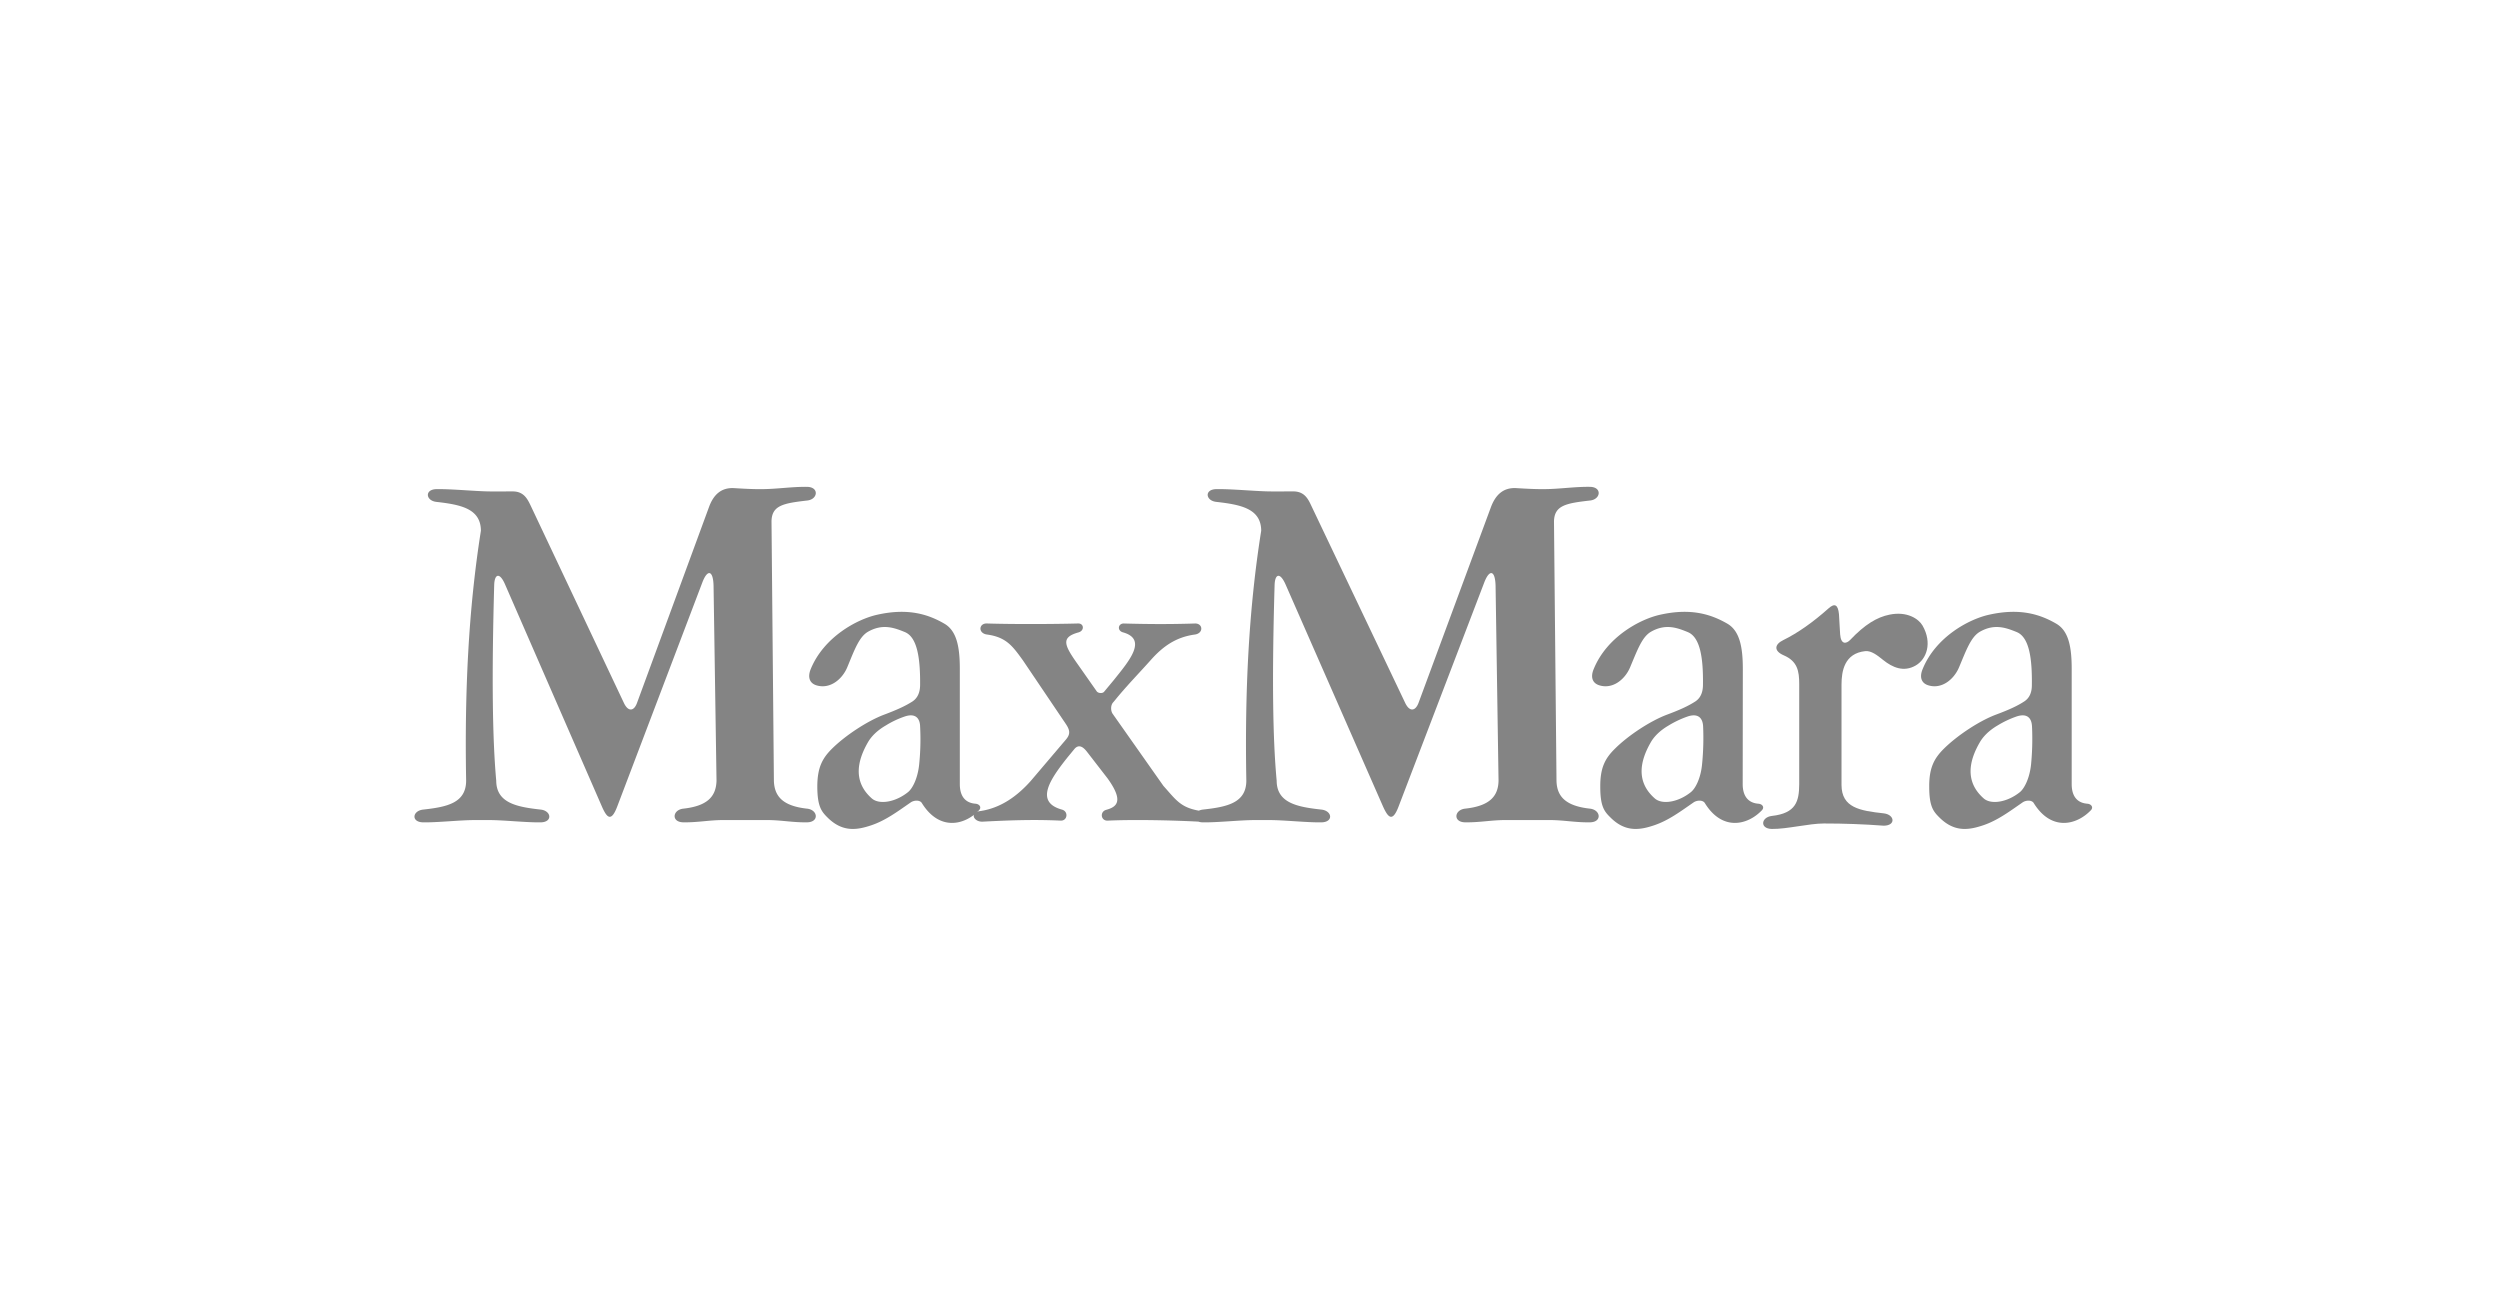
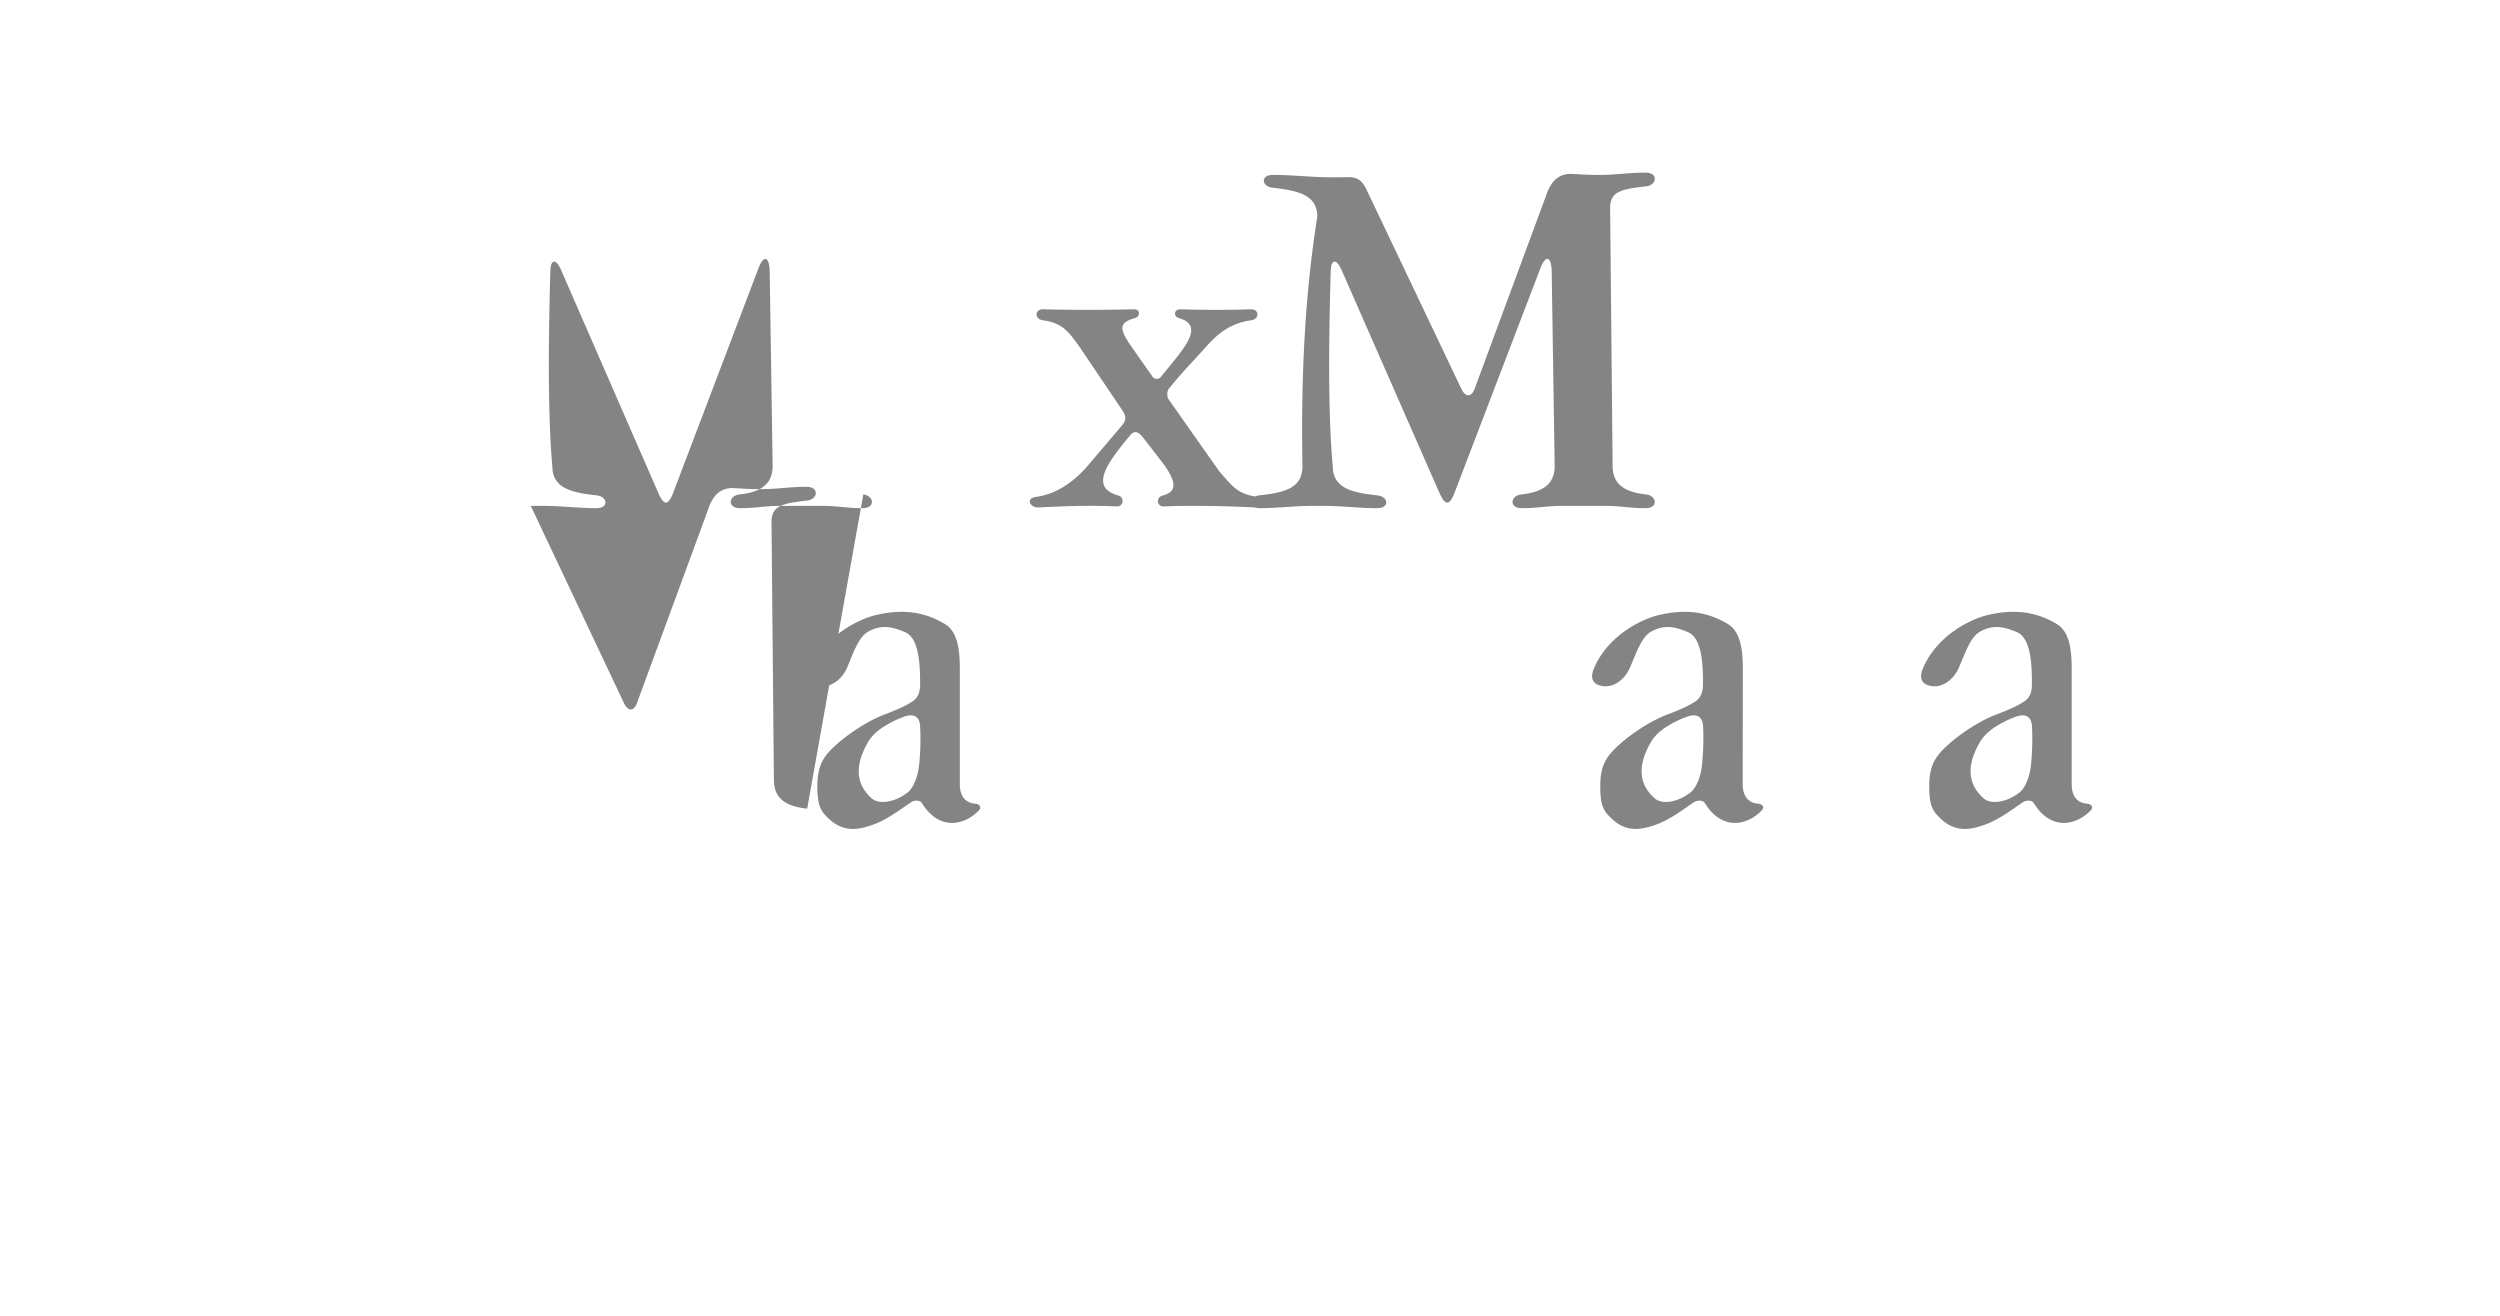
<svg xmlns="http://www.w3.org/2000/svg" width="380" height="200">
  <g fill="#848484">
-     <path d="M122.69 122.918c-3.642-.398-4.989-1.82-5.058-4.244l-.363-39.441c.052-2.407 1.779-2.737 5.422-3.153 1.64-.172 1.848-2.044 0-2.078-2.262-.034-4.54.33-6.82.347-1.45.018-2.884-.07-4.334-.155-1.882-.087-3.074.952-3.781 2.909l-10.93 29.741c-.45 1.249-1.33 1.421-2.004-.016L80.68 76.895c-.518-1.09-1.073-2.181-2.712-2.2-1.26 0-2.522.019-3.782 0-2.28-.05-5.578-.38-7.84-.346-1.846.034-1.64 1.767 0 1.94 3.645.416 6.736 1.004 6.752 4.383-1.9 12.003-2.486 24.528-2.245 38.003-.018 3.38-2.9 3.985-6.544 4.383-1.64.192-1.847 1.906 0 1.94 2.263.034 5.56-.346 7.839-.346h2.208c2.263 0 5.56.38 7.84.346 1.831-.035 1.624-1.748 0-1.94-3.642-.398-6.75-1.005-6.769-4.383-.587-6.53-.69-16.108-.31-29.741.051-1.75.846-1.975 1.658-.087l14.661 33.62c.76 1.767 1.433 2.633 2.384.122l12.916-34.003c.828-2.2 1.692-1.872 1.726.537l.449 29.55c-.068 2.426-1.416 3.847-5.059 4.245-1.64.188-1.848 2.043 0 2.077 2.262.034 3.902-.345 6.13-.345h6.58c2.227 0 3.867.38 6.129.345 1.848-.034 1.64-1.888 0-2.077m118.995 0c-3.671-.398-5.046-1.82-5.099-4.244l-.381-39.441c.07-2.407 1.809-2.737 5.482-3.153 1.636-.172 1.86-2.044 0-2.078-2.297-.034-4.595.33-6.875.347-1.462.018-2.925-.07-4.385-.155-1.881-.087-3.082.952-3.813 2.909l-10.999 29.741c-.47 1.249-1.355 1.421-2.036-.016l-14.252-29.933c-.507-1.09-1.062-2.181-2.716-2.2-1.288 0-2.557.019-3.828 0-2.28-.05-5.605-.38-7.902-.346-1.863.034-1.636 1.767 0 1.94 3.672.416 6.805 1.004 6.821 4.383-1.913 12.003-2.504 24.528-2.261 38.003-.018 3.38-2.94 3.985-6.614 4.383a2.03 2.03 0 00-.601.163c-2.83-.501-3.508-1.683-5.387-3.765l-7.71-10.95c-.328-.468-.328-1.315.07-1.747l.28-.33c1.722-2.13 3.55-3.985 5.447-6.114 1.777-1.994 3.743-3.466 6.684-3.864 1.374-.19 1.253-1.731 0-1.68-3.69.121-7.066.105-10.756 0-.923-.034-1.097 1.092-.158 1.348 3.759 1.057.94 4.33-1.393 7.242l-1.48 1.783c-.243.295-.886.245-1.113-.05l-2.819-4.02c-2.158-3.03-2.697-4.192.052-4.954.922-.26.835-1.385-.088-1.352-3.688.105-10.144.122-13.835 0-1.253-.051-1.392 1.49 0 1.68 2.942.4 3.9 1.768 5.466 3.933l6.51 9.648c.627.936.748 1.541.017 2.391l-5.36 6.307c-1.984 2.215-4.49 4.122-7.762 4.57-1.533.21-.905 1.664.487 1.595 3.985-.207 7.64-.346 11.851-.157 1.026.038 1.218-1.402.174-1.678-4.178-1.16-1.759-4.624.8-7.865l1.096-1.333c.765-.916 1.514-.103 1.897.382l3.15 4.07c2.42 3.36 1.531 4.314-.192 4.781-1.026.277-.835 1.681.193 1.645 4.16-.188 9.826-.053 13.807.151.183.065.406.105.673.11 2.297.034 5.622-.346 7.902-.346h2.228c2.297 0 5.62.38 7.9.346 1.862-.035 1.654-1.748 0-1.94-3.674-.398-6.788-1.005-6.804-4.383-.611-6.53-.715-16.108-.315-29.741.054-1.75.837-1.975 1.671-.087l14.757 33.62c.785 1.767 1.463 2.633 2.418.122l13.003-34.003c.835-2.2 1.706-1.872 1.74.537l.45 29.55c-.05 2.426-1.423 3.847-5.096 4.245-1.636.188-1.845 2.043 0 2.077 2.294.034 3.95-.345 6.194-.345h6.614c2.243 0 3.898.38 6.196.345 1.86-.034 1.636-1.888 0-2.077" />
+     <path d="M122.69 122.918c-3.642-.398-4.989-1.82-5.058-4.244l-.363-39.441c.052-2.407 1.779-2.737 5.422-3.153 1.64-.172 1.848-2.044 0-2.078-2.262-.034-4.54.33-6.82.347-1.45.018-2.884-.07-4.334-.155-1.882-.087-3.074.952-3.781 2.909l-10.93 29.741c-.45 1.249-1.33 1.421-2.004-.016L80.68 76.895h2.208c2.263 0 5.56.38 7.84.346 1.831-.035 1.624-1.748 0-1.94-3.642-.398-6.75-1.005-6.769-4.383-.587-6.53-.69-16.108-.31-29.741.051-1.75.846-1.975 1.658-.087l14.661 33.62c.76 1.767 1.433 2.633 2.384.122l12.916-34.003c.828-2.2 1.692-1.872 1.726.537l.449 29.55c-.068 2.426-1.416 3.847-5.059 4.245-1.64.188-1.848 2.043 0 2.077 2.262.034 3.902-.345 6.13-.345h6.58c2.227 0 3.867.38 6.129.345 1.848-.034 1.64-1.888 0-2.077m118.995 0c-3.671-.398-5.046-1.82-5.099-4.244l-.381-39.441c.07-2.407 1.809-2.737 5.482-3.153 1.636-.172 1.86-2.044 0-2.078-2.297-.034-4.595.33-6.875.347-1.462.018-2.925-.07-4.385-.155-1.881-.087-3.082.952-3.813 2.909l-10.999 29.741c-.47 1.249-1.355 1.421-2.036-.016l-14.252-29.933c-.507-1.09-1.062-2.181-2.716-2.2-1.288 0-2.557.019-3.828 0-2.28-.05-5.605-.38-7.902-.346-1.863.034-1.636 1.767 0 1.94 3.672.416 6.805 1.004 6.821 4.383-1.913 12.003-2.504 24.528-2.261 38.003-.018 3.38-2.94 3.985-6.614 4.383a2.03 2.03 0 00-.601.163c-2.83-.501-3.508-1.683-5.387-3.765l-7.71-10.95c-.328-.468-.328-1.315.07-1.747l.28-.33c1.722-2.13 3.55-3.985 5.447-6.114 1.777-1.994 3.743-3.466 6.684-3.864 1.374-.19 1.253-1.731 0-1.68-3.69.121-7.066.105-10.756 0-.923-.034-1.097 1.092-.158 1.348 3.759 1.057.94 4.33-1.393 7.242l-1.48 1.783c-.243.295-.886.245-1.113-.05l-2.819-4.02c-2.158-3.03-2.697-4.192.052-4.954.922-.26.835-1.385-.088-1.352-3.688.105-10.144.122-13.835 0-1.253-.051-1.392 1.49 0 1.68 2.942.4 3.9 1.768 5.466 3.933l6.51 9.648c.627.936.748 1.541.017 2.391l-5.36 6.307c-1.984 2.215-4.49 4.122-7.762 4.57-1.533.21-.905 1.664.487 1.595 3.985-.207 7.64-.346 11.851-.157 1.026.038 1.218-1.402.174-1.678-4.178-1.16-1.759-4.624.8-7.865l1.096-1.333c.765-.916 1.514-.103 1.897.382l3.15 4.07c2.42 3.36 1.531 4.314-.192 4.781-1.026.277-.835 1.681.193 1.645 4.16-.188 9.826-.053 13.807.151.183.065.406.105.673.11 2.297.034 5.622-.346 7.902-.346h2.228c2.297 0 5.62.38 7.9.346 1.862-.035 1.654-1.748 0-1.94-3.674-.398-6.788-1.005-6.804-4.383-.611-6.53-.715-16.108-.315-29.741.054-1.75.837-1.975 1.671-.087l14.757 33.62c.785 1.767 1.463 2.633 2.418.122l13.003-34.003c.835-2.2 1.706-1.872 1.74.537l.45 29.55c-.05 2.426-1.423 3.847-5.096 4.245-1.636.188-1.845 2.043 0 2.077 2.294.034 3.95-.345 6.194-.345h6.614c2.243 0 3.898.38 6.196.345 1.86-.034 1.636-1.888 0-2.077" />
    <path d="M139.715 116.188c-.21 2.063-.98 3.658-1.715 4.229-1.908 1.526-4.356 1.924-5.477.951-2.938-2.582-2.185-5.79-.594-8.546.508-.882 1.382-1.784 2.73-2.563.885-.549 1.83-.997 2.816-1.337 1.645-.571 2.328.226 2.38 1.442a37.881 37.881 0 01-.14 5.824m9.085 6.985c.455-.468.069-.954-.508-1.007-1.855-.139-2.398-1.508-2.398-2.965v-17.507c0-3.381-.472-5.79-2.327-6.882-2.467-1.439-5.546-2.427-10.237-1.37-3.046.676-8.085 3.363-10.096 8.252-.543 1.334-.088 2.167.823 2.462 2.047.659 3.937-.85 4.724-2.722 1.1-2.652 1.802-4.646 3.184-5.426 2.187-1.23 3.937-.607 5.582.07 1.925.798 2.345 4.109 2.31 8.062-.017 1.23-.456 2.009-1.155 2.477-1.155.744-2.52 1.335-4.27 1.994-2.642.99-6.001 3.24-7.961 5.184-1.47 1.456-2.24 2.876-2.24 5.79.018 2.965.613 3.743 1.54 4.663 2.258 2.254 4.428 1.959 6.72 1.178 2.17-.745 3.937-2.079 5.95-3.467.507-.346 1.382-.38 1.68.103 2.659 4.301 6.508 3.381 8.68 1.111m109.912-6.985c-.194 2.063-.98 3.658-1.715 4.229-1.909 1.526-4.34 1.924-5.46.951-2.957-2.582-2.205-5.79-.614-8.546.507-.882 1.385-1.784 2.732-2.563.89-.542 1.834-.99 2.818-1.337 1.645-.571 2.327.226 2.397 1.442a40.37 40.37 0 01-.158 5.824m8.577 5.978c-1.839-.139-2.4-1.508-2.4-2.965l.02-17.507c0-3.381-.49-5.79-2.33-6.882-2.485-1.439-5.547-2.427-10.254-1.37-3.047.676-8.087 3.363-10.081 8.252-.56 1.334-.105 2.167.819 2.462 2.032.659 3.922-.85 4.71-2.722 1.119-2.652 1.82-4.646 3.202-5.426 2.188-1.23 3.922-.607 5.567.07 1.943.798 2.362 4.109 2.308 8.062-.016 1.23-.453 2.009-1.154 2.477-1.153.744-2.5 1.335-4.27 1.994-2.643.99-6.003 3.24-7.946 5.184-1.487 1.456-2.258 2.876-2.239 5.79 0 2.965.594 3.743 1.54 4.663 2.24 2.254 4.427 1.959 6.703 1.178 2.17-.745 3.937-2.079 5.95-3.467.507-.346 1.4-.38 1.698.103 2.644 4.301 6.493 3.381 8.664 1.111.454-.468.087-.954-.507-1.007m41.433-5.978c-.21 2.063-.999 3.658-1.714 4.229-1.908 1.526-4.357 1.924-5.475.951-2.94-2.582-2.206-5.79-.596-8.546.507-.882 1.382-1.784 2.713-2.563.889-.542 1.833-.99 2.817-1.337 1.66-.571 2.325.226 2.395 1.442a40.587 40.587 0 01-.14 5.824m8.57 5.978c-1.853-.139-2.396-1.508-2.396-2.965v-17.507c0-3.381-.47-5.79-2.328-6.882-2.465-1.439-5.544-2.427-10.25-1.37-3.044.676-8.082 3.363-10.074 8.252-.56 1.334-.105 2.167.822 2.462 2.029.659 3.917-.85 4.706-2.722 1.117-2.652 1.818-4.646 3.2-5.426 2.185-1.23 3.918-.607 5.578.07 1.923.798 2.345 4.109 2.291 8.062 0 1.23-.438 2.009-1.154 2.477-1.137.744-2.5 1.335-4.267 1.994-2.642.99-5.98 3.24-7.942 5.184-1.467 1.456-2.257 2.876-2.237 5.79 0 2.965.61 3.743 1.54 4.663 2.256 2.254 4.423 1.959 6.716 1.178 2.168-.745 3.935-2.079 5.947-3.467.507-.346 1.382-.38 1.68.103 2.657 4.301 6.488 3.381 8.674 1.111.456-.468.07-.954-.506-1.007" />
-     <path d="M292.213 95.067c-.574-.988-2.319-2.19-5.002-1.642-1.935.389-3.78 1.52-5.975 3.834-.612.635-1.414.742-1.534-.83-.09-1.026-.09-2.05-.177-3.056-.138-1.484-.66-1.733-1.584-.902-2.336 2.085-4.652 3.728-6.884 4.824-1.377.67-1.445 1.66.07 2.313 2.093.9 2.354 2.404 2.354 4.365v15.242c-.019 2.58-.488 4.4-4.166 4.806-1.638.196-1.865 1.943 0 1.978 2.3.035 5.628-.83 7.913-.83 3.04-.003 6.08.109 9.111.336 1.865-.02 1.657-1.68 0-1.875-3.676-.406-6.41-.864-6.43-4.31v-15.242c0-2.067.437-4.77 3.609-5.106.922-.089 1.812.617 2.737 1.359 1.391 1.114 3.099 1.89 4.949.813 1.603-.935 2.56-3.39 1.01-6.077" />
  </g>
</svg>